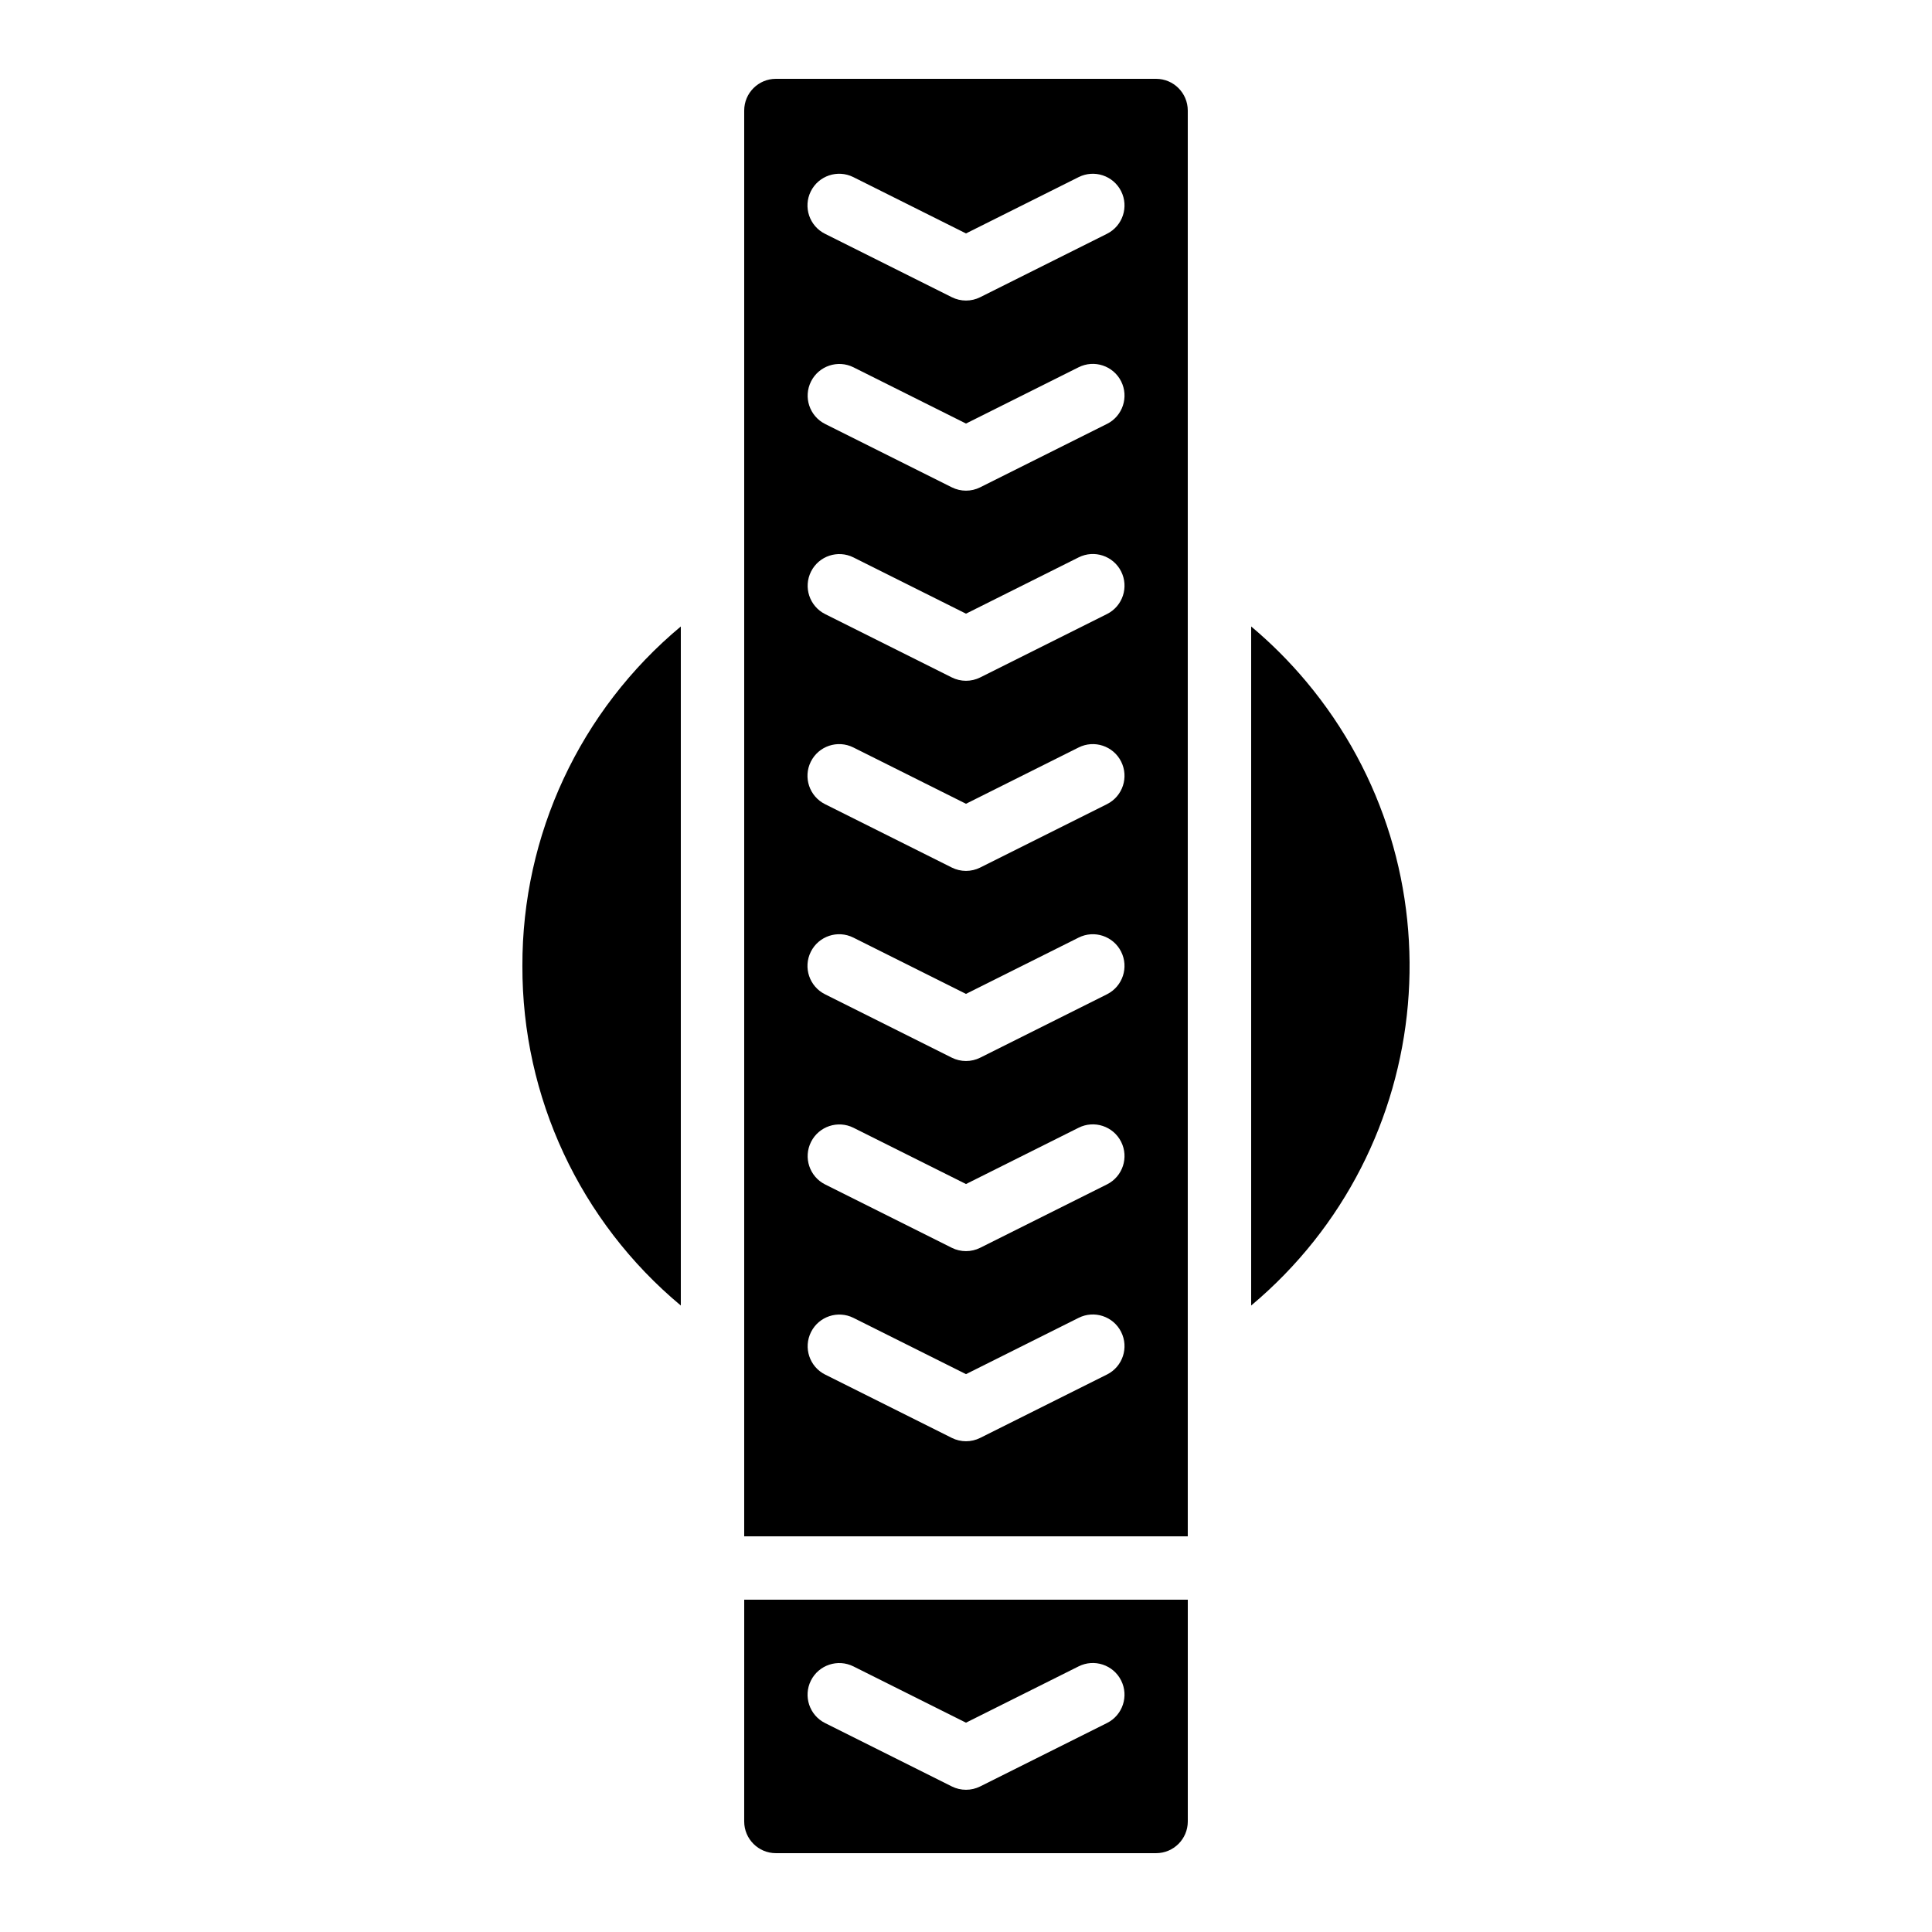
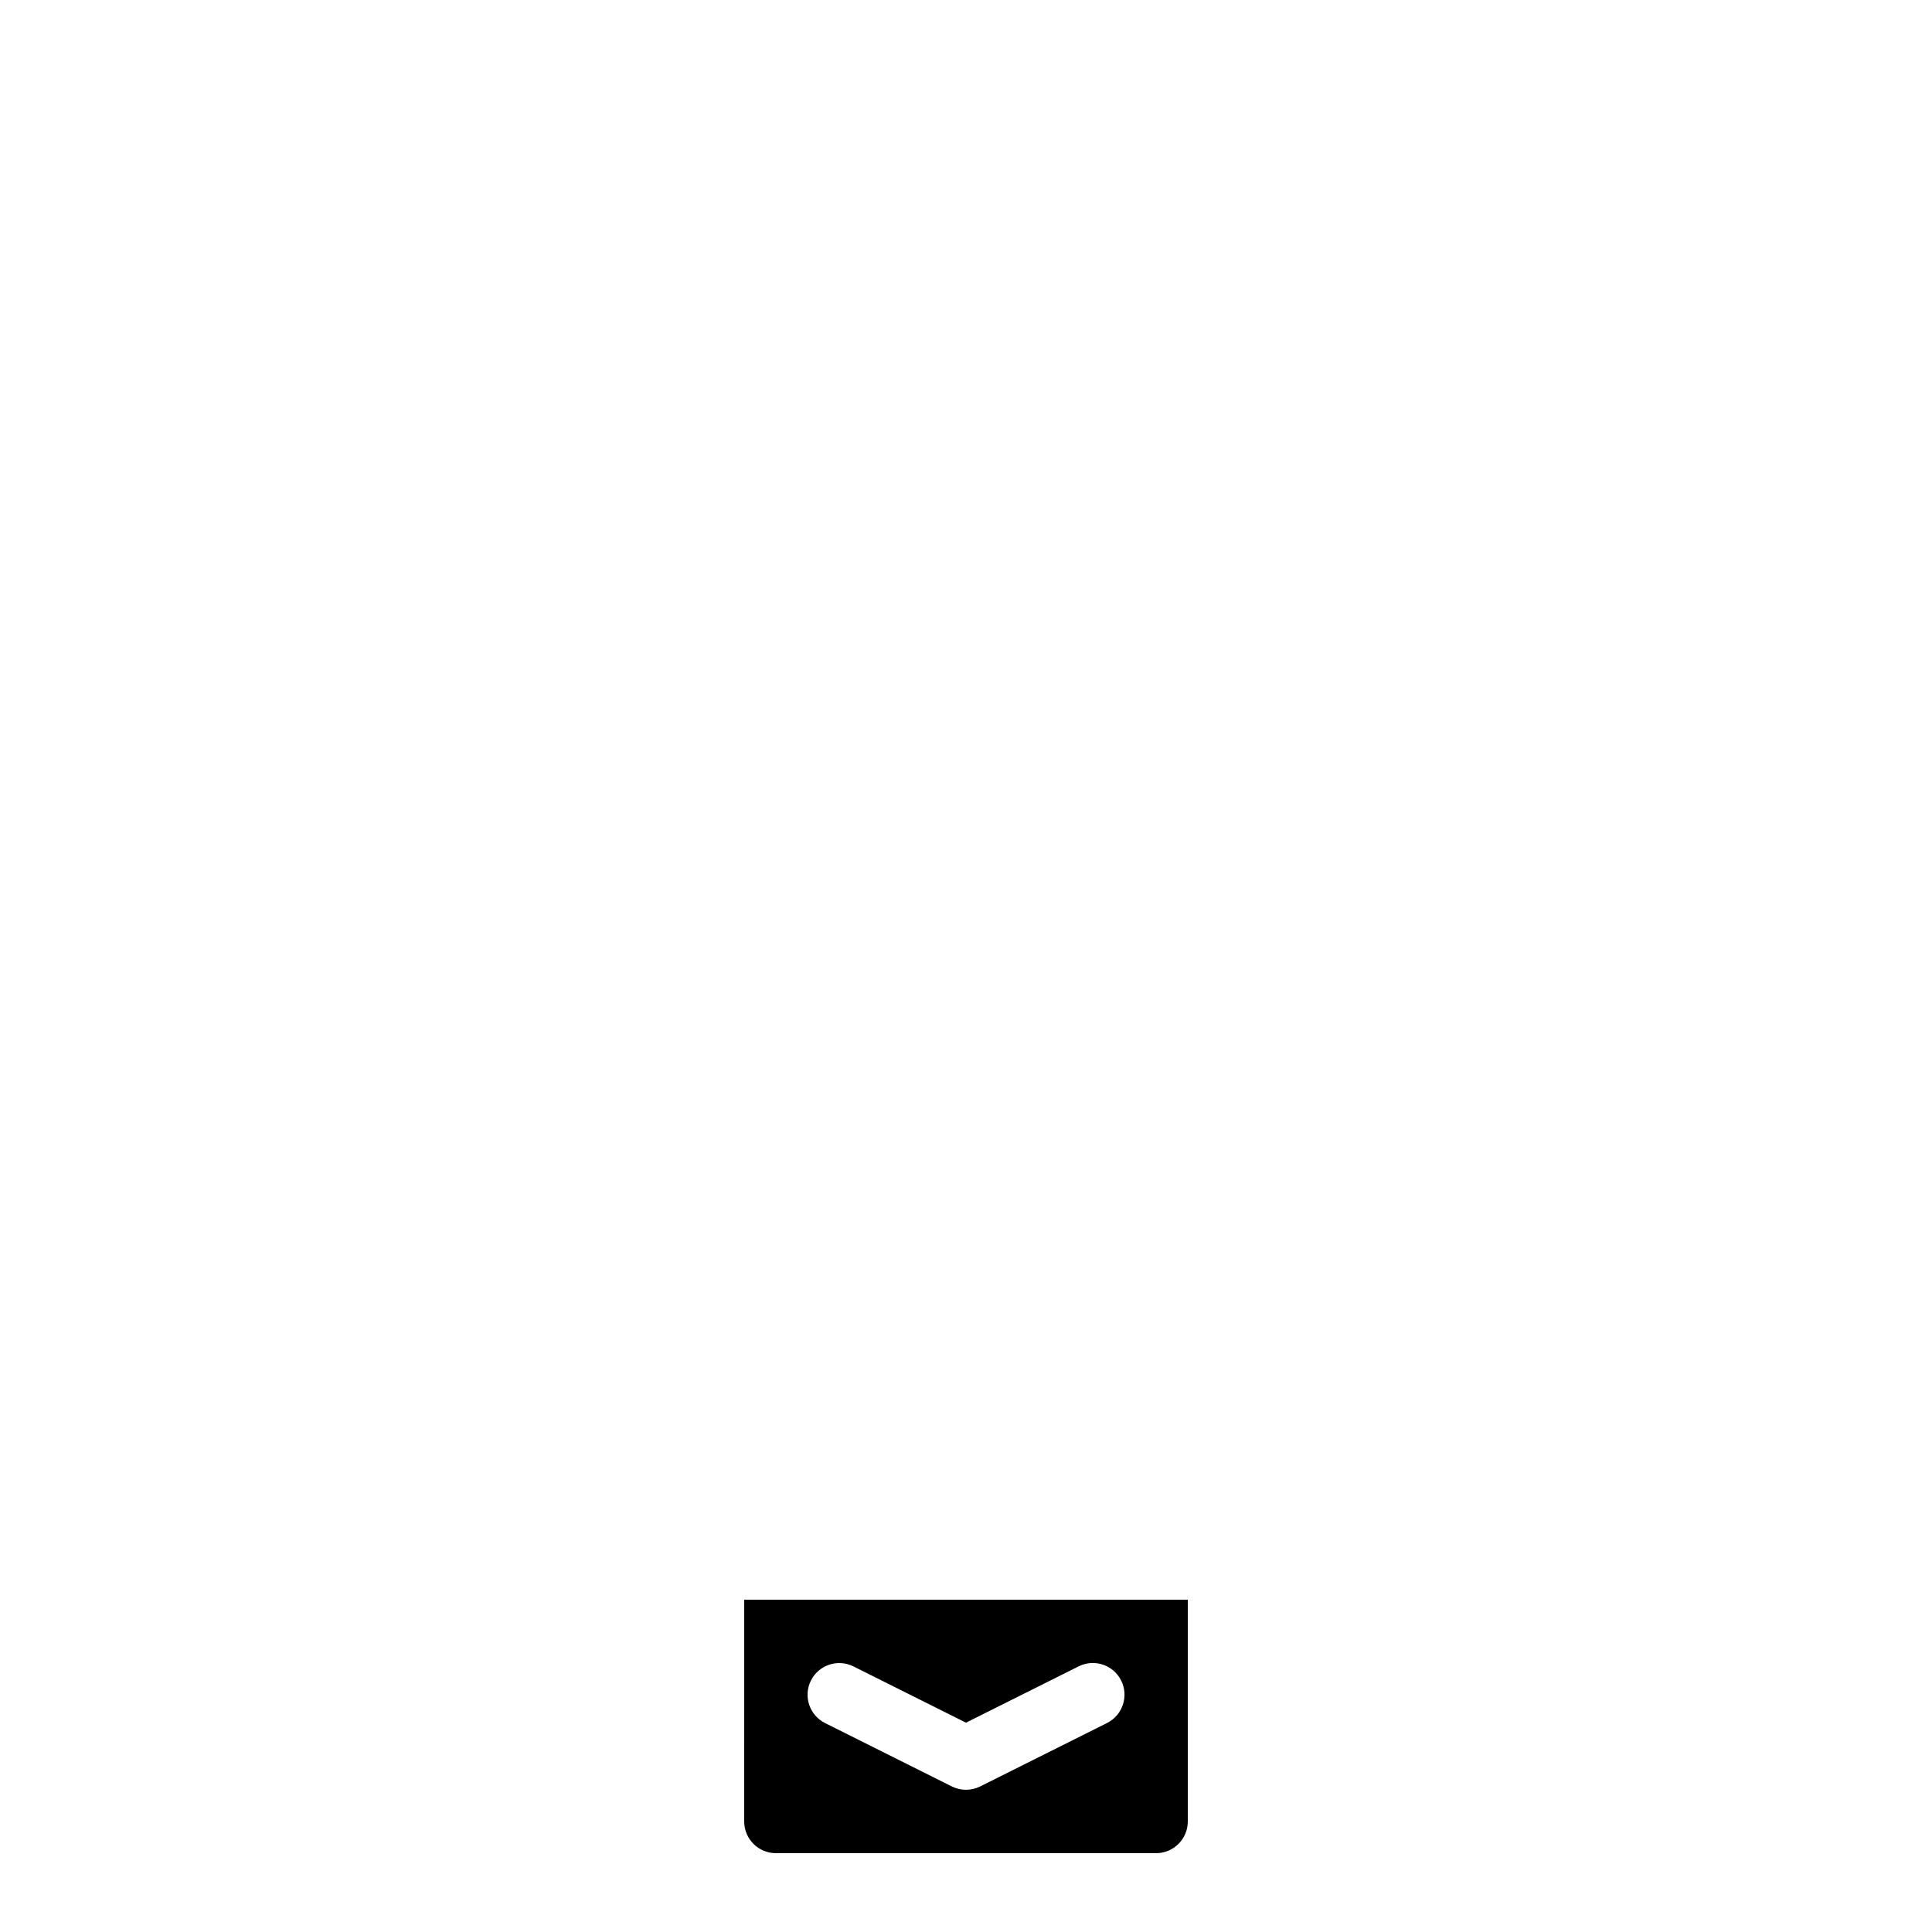
<svg xmlns="http://www.w3.org/2000/svg" fill="#000000" width="800px" height="800px" version="1.1" viewBox="144 144 512 512">
  <g>
-     <path d="m282.44 400c-0.102 34.75 15.289 67.734 41.984 89.98v-179.96c-26.695 22.246-42.086 55.23-41.984 89.98z" />
-     <path d="m475.57 310.02v179.96c49.695-41.66 56.207-115.72 14.551-165.41-4.414-5.266-9.281-10.133-14.551-14.551z" />
    <path d="m341.22 626.71c0.004 4.637 3.762 8.395 8.398 8.398h100.76c4.637-0.004 8.395-3.762 8.398-8.398v-58.777h-117.55zm17.68-37.344c2.078-4.141 7.117-5.82 11.266-3.754l29.832 14.914 29.832-14.914c4.141-2.086 9.191-0.422 11.277 3.719s0.422 9.191-3.719 11.277c-0.016 0.008-0.031 0.016-0.047 0.023l-33.586 16.793c-2.363 1.18-5.148 1.18-7.512 0l-33.586-16.793c-4.148-2.074-5.828-7.117-3.758-11.266z" />
-     <path d="m450.38 164.89h-100.76c-4.637 0.004-8.395 3.762-8.398 8.398v377.86h117.55v-377.86c-0.004-4.637-3.762-8.395-8.398-8.398zm-13.039 343.38-33.586 16.793c-2.363 1.18-5.148 1.18-7.512 0l-33.586-16.793c-4.141-2.086-5.809-7.137-3.719-11.277 2.078-4.125 7.094-5.797 11.23-3.742l29.832 14.914 29.832-14.914c4.141-2.086 9.191-0.422 11.277 3.719s0.422 9.191-3.719 11.277c-0.016 0.008-0.031 0.016-0.047 0.023zm0-50.383-33.586 16.793c-2.363 1.18-5.148 1.18-7.512 0l-33.586-16.793c-4.141-2.086-5.809-7.137-3.719-11.277 2.078-4.125 7.094-5.797 11.23-3.742l29.832 14.914 29.832-14.914c4.141-2.086 9.191-0.422 11.277 3.719 2.086 4.141 0.422 9.191-3.719 11.277-0.016 0.008-0.031 0.016-0.047 0.023zm0-50.383-33.586 16.793c-2.363 1.18-5.148 1.18-7.512 0l-33.586-16.793c-4.156-2.062-5.852-7.102-3.793-11.254 2.062-4.156 7.102-5.852 11.254-3.793 0.016 0.008 0.031 0.016 0.047 0.023l29.832 14.914 29.832-14.914c4.141-2.086 9.191-0.422 11.277 3.719 2.086 4.141 0.422 9.191-3.719 11.277-0.016 0.008-0.031 0.016-0.047 0.023zm0-50.383-33.586 16.793c-2.363 1.18-5.148 1.18-7.512 0l-33.586-16.793c-4.156-2.062-5.852-7.102-3.793-11.254 2.062-4.156 7.102-5.852 11.254-3.793l0.047 0.023 29.832 14.914 29.832-14.914c4.141-2.086 9.191-0.422 11.277 3.719 2.086 4.141 0.422 9.191-3.719 11.277-0.016 0.008-0.031 0.016-0.047 0.023zm0-50.383-33.586 16.793c-2.363 1.18-5.148 1.18-7.512 0l-33.586-16.793c-4.141-2.086-5.809-7.137-3.719-11.277 2.078-4.125 7.094-5.797 11.23-3.742l29.832 14.914 29.832-14.914c4.141-2.086 9.191-0.422 11.277 3.719s0.422 9.191-3.719 11.277c-0.016 0.008-0.031 0.016-0.047 0.023zm0-50.383-33.586 16.793c-2.363 1.18-5.148 1.18-7.512 0l-33.586-16.793c-4.141-2.086-5.809-7.137-3.719-11.277 2.078-4.125 7.094-5.797 11.23-3.742l29.832 14.914 29.832-14.914c4.141-2.086 9.191-0.422 11.277 3.719 2.086 4.141 0.422 9.191-3.719 11.277-0.016 0.008-0.031 0.016-0.047 0.023zm0-50.383-33.586 16.793c-2.363 1.18-5.148 1.18-7.512 0l-33.586-16.793c-4.156-2.062-5.852-7.102-3.793-11.254 2.062-4.156 7.102-5.852 11.254-3.793 0.016 0.008 0.031 0.016 0.047 0.023l29.832 14.914 29.832-14.914c4.141-2.086 9.191-0.422 11.277 3.719 2.086 4.141 0.422 9.191-3.719 11.277-0.016 0.008-0.031 0.016-0.047 0.023z" />
  </g>
</svg>